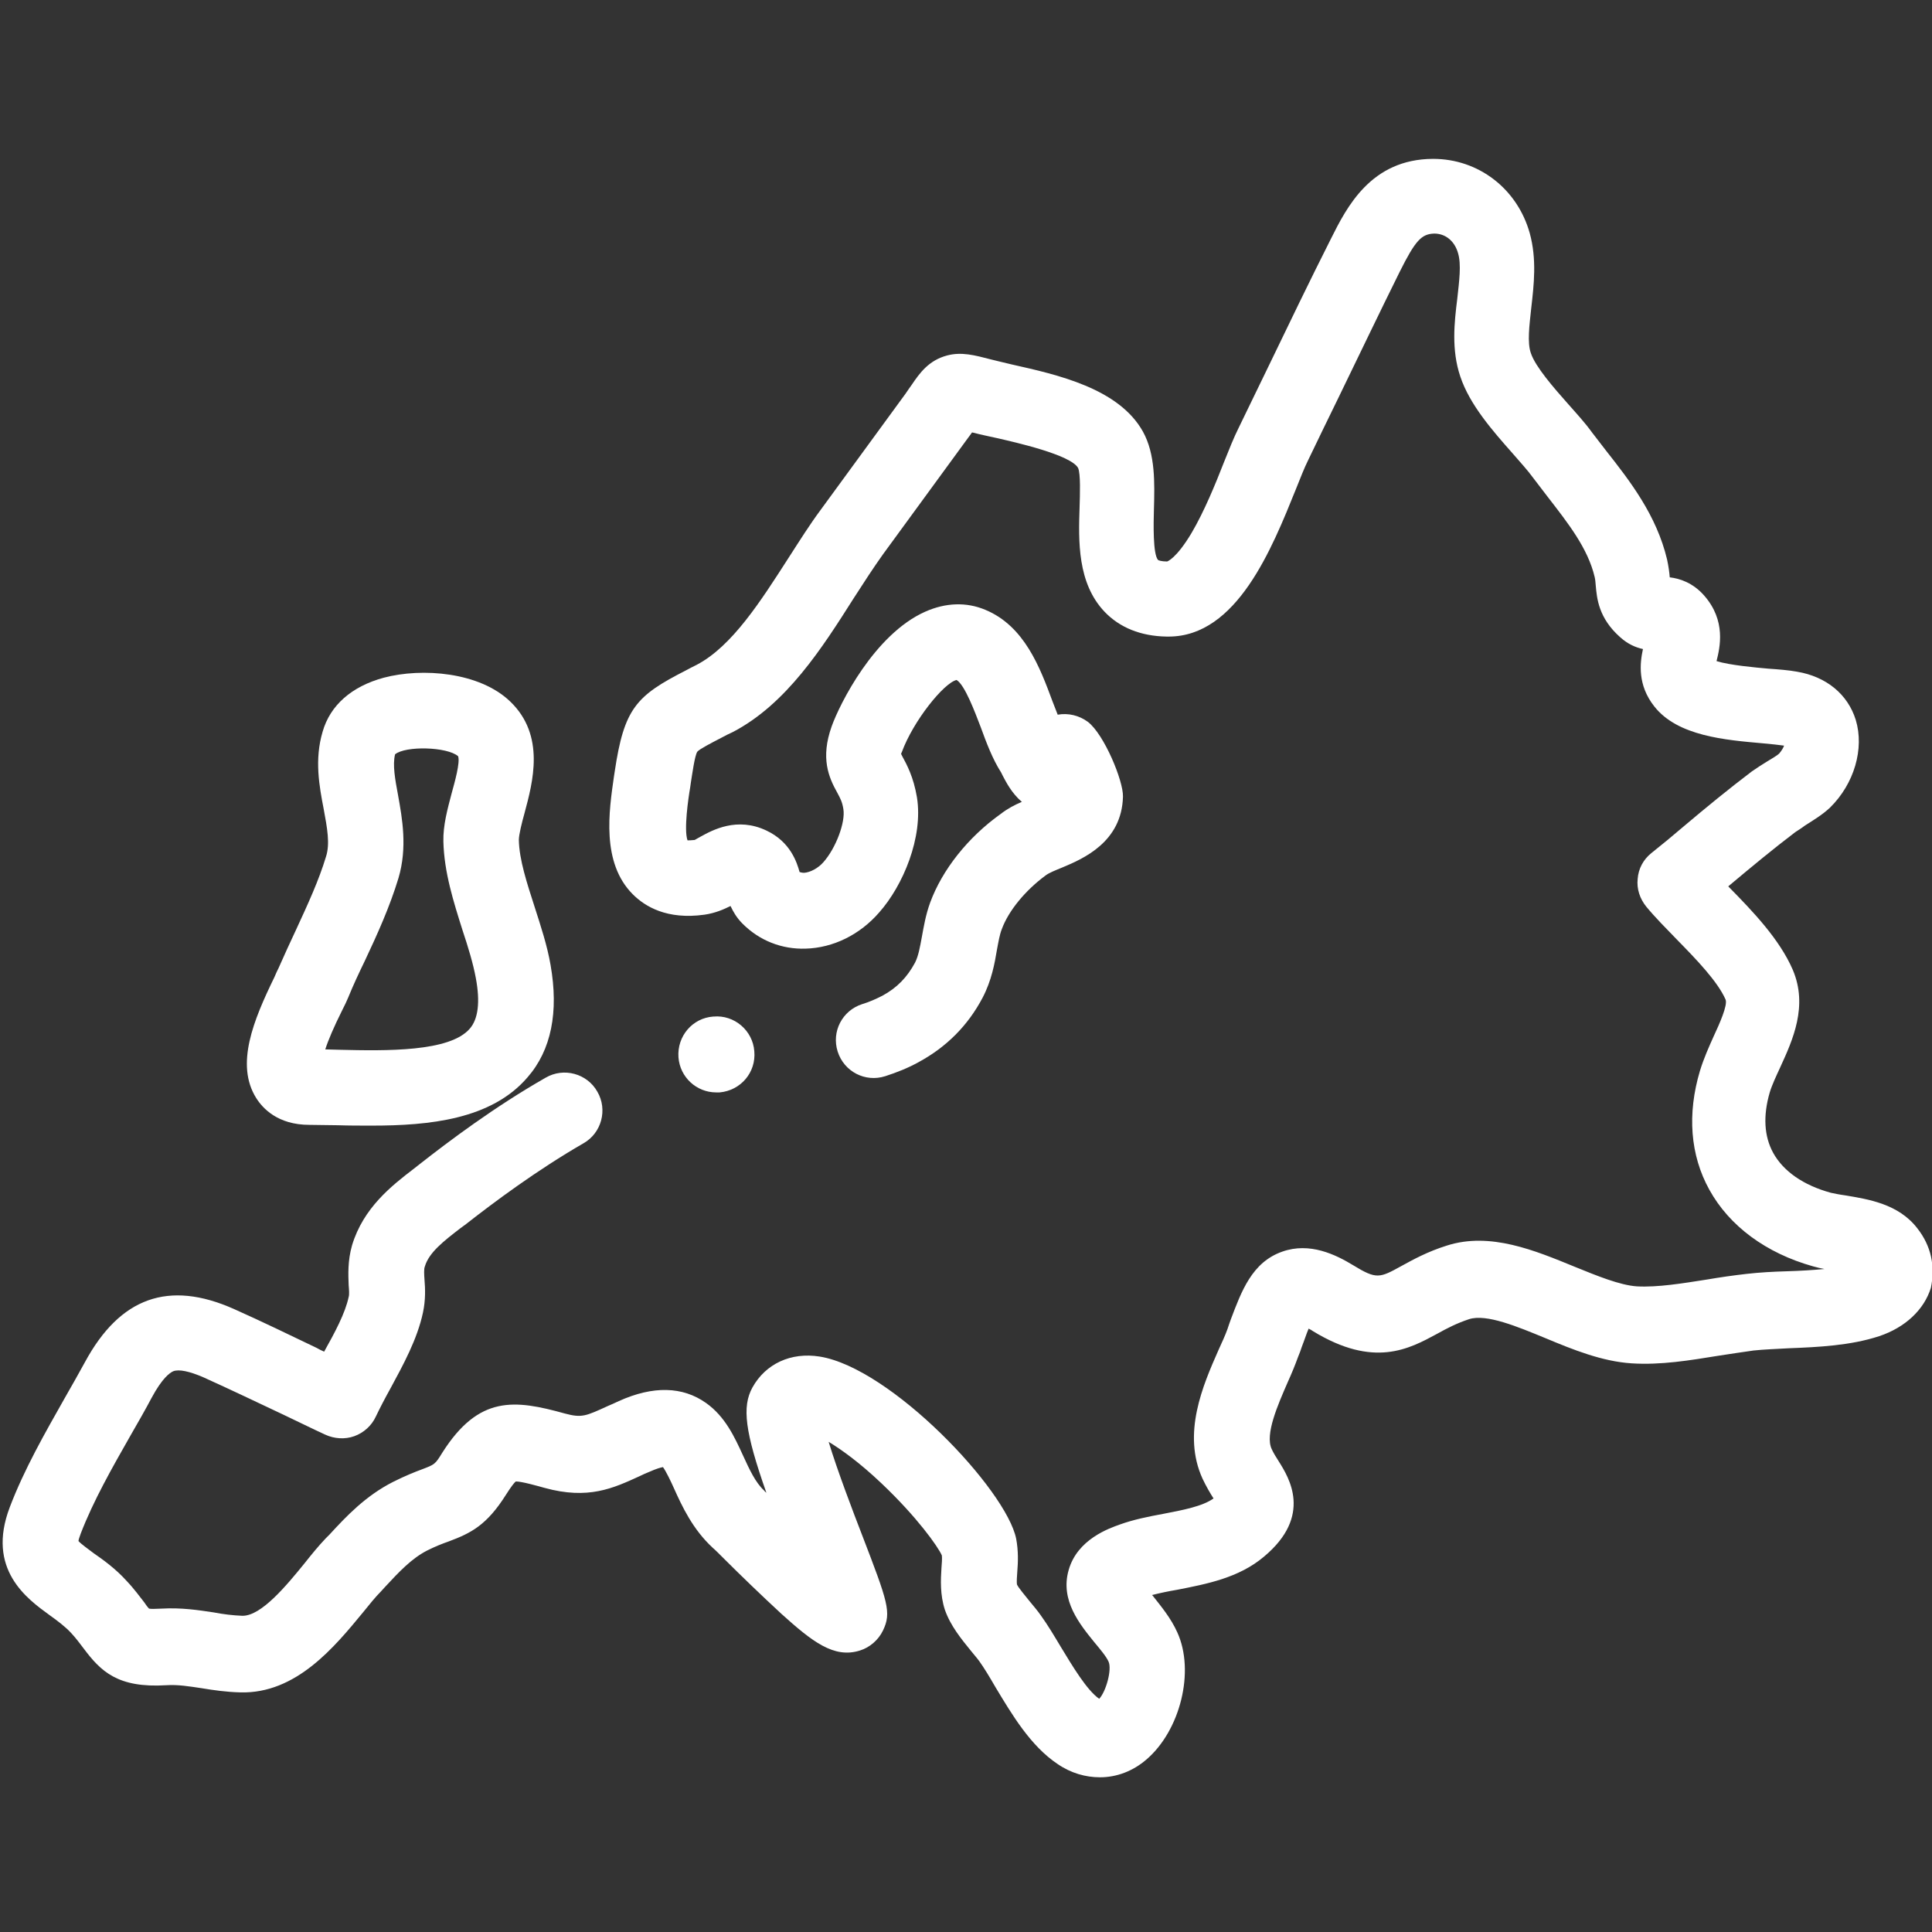
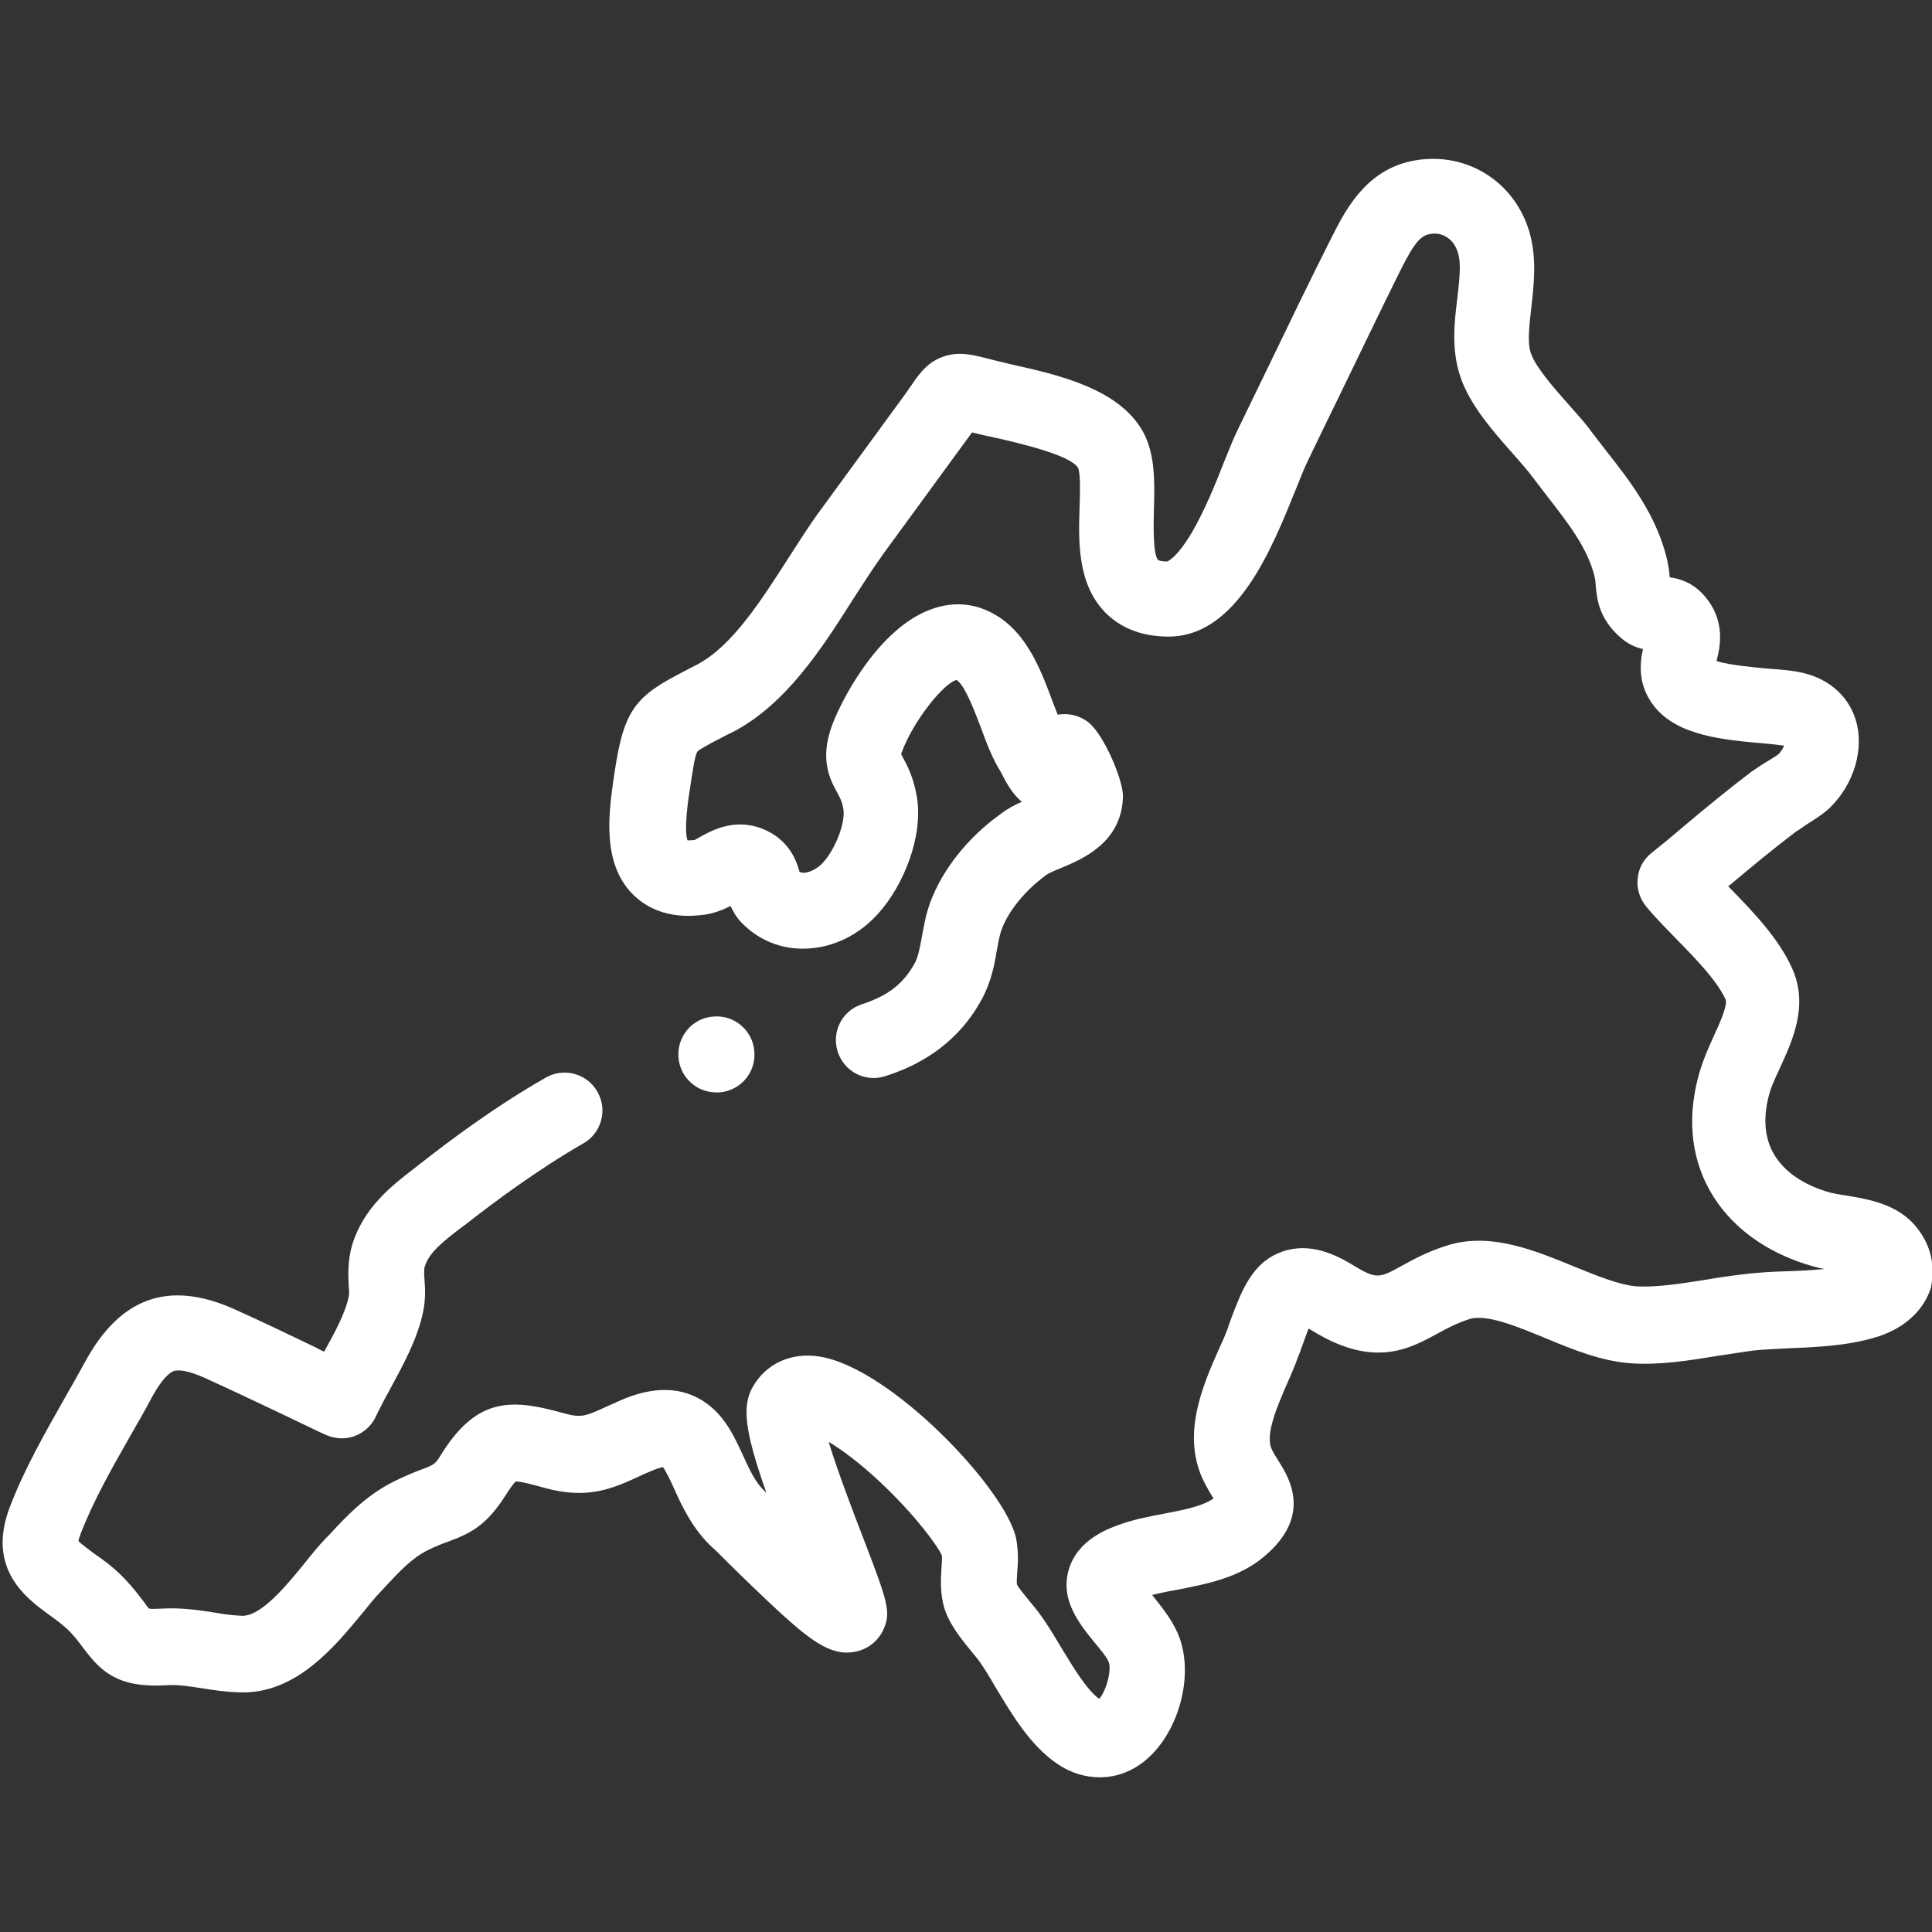
<svg xmlns="http://www.w3.org/2000/svg" id="Capa_1" x="0px" y="0px" viewBox="0 0 512 512" style="enable-background:new 0 0 512 512;" xml:space="preserve">
  <rect x="0" y="0" width="512" height="512" fill="#333333" stroke="none" />
  <style type="text/css">
	.st0{fill:#FFFFFF;}
</style>
  <g>
    <g>
      <path class="st0" d="M508.1,325.5c-5-6.5-13.1-7.7-19-8.7c-1.5-0.2-3-0.5-3.9-0.7c-7.3-2-12.6-5.7-15.3-10.6    c-2.4-4.4-2.7-9.8-0.9-16c0.6-2,1.7-4.3,2.8-6.7c3.3-7.2,7.4-16.2,3.3-25.8c-3.5-8.1-10.6-15.5-16.9-21.9    c-0.1-0.1-0.1-0.1-0.2-0.2c0.2-0.2,0.4-0.3,0.6-0.5c5.6-4.7,11.4-9.5,17.2-13.9c0.6-0.4,1.6-1,2.5-1.7c2.2-1.4,4.7-2.9,6.7-4.8    c6.4-6.3,9.1-15.6,6.8-23.2c-2.1-6.8-7.8-11.5-15.6-12.8c-2.2-0.4-4.7-0.6-7.6-0.8c-3.3-0.3-10.2-0.9-13.7-2    c0.9-3.6,2.6-10.7-3.3-17.4c-3-3.4-6.5-4.5-9.1-4.8c-0.1-1.3-0.3-2.8-0.7-4.7c-2.8-11.8-9.9-20.9-16.2-28.9    c-1.2-1.6-2.5-3.2-3.7-4.8c-1.8-2.5-4-4.9-6.3-7.5c-3.9-4.4-8.7-9.9-9.9-13.5c-1-2.8-0.4-7.3,0.1-12c0.7-6.1,1.5-12.9-0.4-19.8    c-3.3-11.8-13.6-19.7-25.6-19.7h-0.1c-16.4,0.1-22.8,12.8-27,21.2c-5.6,11.1-11.1,22.5-16.4,33.5c-2.7,5.6-5.4,11.1-8.1,16.7    c-1.2,2.4-2.4,5.4-3.8,8.9c-2.3,5.9-5.3,13.2-8.6,18.8c-4.1,6.9-6.5,7.6-6.5,7.6c-1.5,0-2.3-0.3-2.4-0.4    c-1.4-1.5-1.2-9.8-1.1-13.3c0.2-7.2,0.4-14.7-2.9-20.7c-6.4-11.5-22.7-15.1-34.7-17.8c-2-0.5-3.9-0.9-5.4-1.3    c-4.6-1.2-8-2.1-11.8-1.1c-4.9,1.3-7.3,4.7-9.4,7.8c-0.5,0.7-1,1.4-1.6,2.3l-22.5,30.8c-2.9,3.9-5.6,8.2-8.5,12.7    c-7.4,11.5-15,23.5-24.4,28.4c-1,0.5-2,1-2.9,1.5c-13.1,6.7-16.3,10-18.8,26.8l-0.2,1.3c-1.3,9.1-3.4,22.8,5,31.2    c3.2,3.2,9,6.8,19,5.4c2.8-0.4,5.1-1.4,6.9-2.3c0.7,1.5,1.6,3.1,3.2,4.7c4.5,4.5,10.4,6.8,16.7,6.6c7.3-0.2,14.4-3.7,19.5-9.6    c6.3-7.1,11.7-19.9,10-30.5c-0.9-5.4-2.7-8.7-3.9-10.9c-0.1-0.2-0.2-0.4-0.3-0.6c0-0.1,0.1-0.3,0.2-0.5c3-8.2,11.1-18.3,14.5-19.1    c2.2,1.3,4.9,8.6,6.4,12.5c1.5,4.1,3.1,8.4,5.4,12c0.1,0.2,0.3,0.6,0.5,1c0.8,1.5,2.3,4.5,5,6.8c-1.9,0.8-3.8,1.8-5.6,3.2    c-8.7,6.2-15.5,14.8-18.7,23.5c-1.2,3.3-1.7,6.4-2.2,9.1c-0.5,2.7-0.9,5-1.8,6.8c-2.1,3.9-4.8,6.7-8.7,8.8    c-1.6,0.8-3.3,1.6-5.3,2.2c-5.3,1.7-8.2,7.3-6.5,12.6c1.7,5.3,7.3,8.2,12.6,6.5c3.1-1,6.1-2.2,8.8-3.7c7.4-4,13.1-9.7,17-17.1    c2.4-4.6,3.2-9.1,3.8-12.7c0.4-2.1,0.7-4,1.3-5.5c1.8-4.9,6.3-10.3,11.6-14.2c0.9-0.7,2.7-1.4,4.4-2.1c5.5-2.3,15.8-6.7,16.1-18.8    c0.1-4.2-5-16.5-9.3-19.8c-2.3-1.7-5.2-2.4-8-1.9c-0.5-1.2-0.9-2.4-1.4-3.6c-3.3-8.9-7.4-19.9-17.8-24.2c-5-2.1-10.5-1.9-15.9,0.5    c-13.5,6-22.7,24.5-24.8,30.4c-3,8.4-0.8,13.5,1.5,17.6c0.8,1.5,1.3,2.4,1.6,4.3c0.6,3.5-2,10.4-5.3,14.1    c-1.4,1.6-3.5,2.7-5.1,2.8c-0.5,0-0.9-0.1-1.2-0.2c-0.7-2.5-2.4-8-8.8-11c-7.8-3.7-14.3-0.1-17.4,1.6c-0.5,0.3-1.3,0.7-1.6,0.9    c-0.9,0.1-1.5,0.1-1.9,0.1c-1-2.8,0.2-11.1,0.7-14l0.2-1.4c0.3-1.8,1-7.1,1.7-8.1c0.6-0.7,3.7-2.3,6.4-3.7c0.9-0.5,1.9-1,3-1.5    c14.2-7.4,23.7-22.3,32-35.4c2.7-4.2,5.3-8.2,7.8-11.7l22.5-30.8c0.4-0.5,0.8-1.1,1.1-1.5c0.2,0,0.3,0.1,0.5,0.1    c1.8,0.5,3.9,0.9,6.1,1.4c4.8,1.1,19.5,4.4,21.5,7.9c0.7,1.5,0.5,7.1,0.4,10.4c-0.3,9-0.6,20.1,6.6,27.7c4,4.2,9.6,6.5,16.5,6.6    c0.2,0,0.3,0,0.5,0c18.1,0,27.4-23.4,33.7-39c1.2-3,2.3-5.8,3.2-7.6c2.7-5.6,5.4-11.2,8.1-16.7c5.3-10.9,10.7-22.2,16.2-33.3    c4.2-8.4,5.8-10.1,9.2-10.2l0,0c3,0,5.4,2,6.3,5.2c0.9,3,0.3,7.4-0.2,12c-0.8,6.4-1.6,13.6,0.8,20.7c2.5,7.5,8.6,14.4,13.9,20.4    c2,2.3,4,4.5,5.3,6.3c1.3,1.7,2.6,3.4,3.9,5.1c5.5,7.1,10.7,13.7,12.5,21.3c0.2,0.8,0.2,1.5,0.3,2.4c0.3,3.2,0.7,8.5,6.5,13.6    c2,1.8,4.1,2.7,6,3.1c-0.8,3.7-1.5,9.5,3,15.2c6.2,7.9,18.8,8.9,28.9,9.8c2.1,0.2,4.2,0.4,5.5,0.6c-0.2,0.6-0.7,1.4-1.3,2.1    c-0.5,0.5-2.2,1.5-3.2,2.1c-1.3,0.8-2.7,1.7-4,2.6c-6.2,4.7-12.3,9.7-18.1,14.6c-2.8,2.4-5.7,4.8-8.6,7.1    c-2.1,1.7-3.4,4.1-3.6,6.8c-0.3,2.7,0.6,5.3,2.3,7.4c2.4,2.9,5.2,5.7,8.1,8.7c5.1,5.2,10.8,11.1,12.9,15.9    c0.6,1.5-1.7,6.6-3.1,9.6c-1.3,2.9-2.7,6-3.7,9.3c-3.4,11.4-2.6,22.3,2.5,31.5c5.3,9.6,15,16.8,27.5,20.3c1,0.3,2,0.5,3,0.7    c-3.2,0.3-6.6,0.5-10,0.6c-3.6,0.1-7.2,0.3-10.7,0.7c-3.5,0.4-7,0.9-10.5,1.5c-6.4,1-13,2.1-18.5,1.8c-4.5-0.3-10.6-2.8-16.5-5.2    c-10.5-4.3-22.4-9.3-33.9-5.6c-5.1,1.6-8.9,3.7-12,5.4c-5.8,3.2-6.6,3.6-12.8-0.2c-4.6-2.8-11.5-6.2-18.8-3.6    c-8,2.8-10.8,10.5-13.6,17.9c-0.3,0.8-0.6,1.7-0.9,2.6c-0.6,1.7-1.5,3.6-2.4,5.6c-4.1,9.3-9.7,22.1-4.2,34.1c1,2.1,2,3.8,2.9,5.2    c-2.9,2.1-8.2,3.1-13.4,4.1c-3.8,0.7-7.8,1.5-11.4,2.8c-2.8,1-11.3,3.9-13.6,12.1c-2.3,8,3,14.4,6.8,19.1c1.5,1.8,3.2,3.8,3.8,5.2    c0.9,2.1-0.7,7.9-2.5,9.8c-3.3-2.3-7.1-8.7-10.2-13.8c-1.8-3-3.4-5.7-5.2-8.2c-0.9-1.3-2-2.6-3-3.8c-1.1-1.4-3-3.6-3.4-4.5    c-0.1-0.6,0-2.3,0.1-3.5c0.2-2.4,0.3-5.4-0.3-8.6c-2.6-13-33.2-45.3-52.1-48.3c-7.6-1.2-14.3,1.9-17.8,8.2    c-2.8,5.1-2,11.7,3.7,27.9c-0.2-0.2-0.5-0.4-0.6-0.6c-2.3-2.1-3.9-5.6-5.6-9.3c-2.2-4.8-4.7-10.3-9.8-13.9    c-6.2-4.4-14-4.6-23.1-0.5c-1,0.5-2,0.9-2.9,1.3c-5.9,2.7-6.9,3.2-11.4,2c-13.3-3.7-22.8-4.9-32.5,10.4c-1.9,3.1-2,3.1-5.4,4.4    c-1.9,0.7-4.4,1.7-7.6,3.3c-7.3,3.7-12.4,9.1-16.9,14l-1,1c-1.9,2-3.7,4.2-5.6,6.6c-4.8,5.9-11.4,13.9-16.4,13.9h-0.1    c-2.5-0.1-5-0.4-7.6-0.9c-4-0.6-8.5-1.3-13.8-1c-1.8,0.1-2.8,0.1-3.3,0c-0.4-0.4-0.9-1.1-1.3-1.7c-1.2-1.5-2.6-3.5-4.7-5.7    c-2.9-3.2-6.1-5.5-8.7-7.3c-1.3-1-3.3-2.4-4-3.2c0-0.3,0.2-0.9,0.6-2c3.3-8.6,8.3-17.4,13.2-26c1.9-3.3,3.8-6.6,5.6-10    c2.8-5.2,4.8-6.6,5.7-7c1.5-0.6,4.3,0,8,1.6c7.1,3.2,14.4,6.7,21.4,10c3.6,1.7,7.2,3.5,10.9,5.2c2.4,1.1,5.2,1.3,7.7,0.4    s4.6-2.8,5.7-5.2c1.1-2.3,2.4-4.8,3.9-7.5c3.3-6.1,7.1-13,8.6-20.1c0.7-3.3,0.6-6.3,0.4-8.6c-0.1-1.5-0.2-2.9,0.1-3.6    c1.1-3.7,5-6.7,9.4-10.1l1.5-1.1c7.4-5.8,18.8-14.3,31.1-21.4c4.8-2.7,6.5-8.9,3.7-13.7c-2.7-4.8-8.9-6.5-13.7-3.7    c-13.5,7.7-25.6,16.8-33.5,23l-1.4,1.1c-6,4.6-13.4,10.4-16.4,20.3c-1.2,4.2-1,7.9-0.9,10.6c0.1,1.2,0.2,2.5,0,3.1    c-0.9,4.3-3.7,9.5-6.5,14.5c-0.7-0.3-1.3-0.6-2-1c-7.1-3.4-14.5-7-21.9-10.3c-17.3-7.7-30.2-3.1-39.5,14.1    c-1.7,3.1-3.5,6.3-5.4,9.6c-5.2,9.2-10.7,18.8-14.5,28.8c-6.3,16.5,4.6,24.3,10.5,28.6c2.1,1.5,4.1,3,5.7,4.7    c1.4,1.5,2.4,2.9,3.4,4.2c4.5,6,9,10.5,21.9,9.7c3.1-0.2,6,0.3,9.4,0.8c3,0.5,6.4,1,10.2,1.1c14.8,0.4,25-12.1,32.5-21.2    c1.7-2.1,3.3-4.1,4.8-5.6l1-1.1c3.8-4.1,7.1-7.6,11.2-9.7c2.2-1.1,4-1.8,5.7-2.4c5.9-2.2,10.1-4.3,15.2-12.4    c1.4-2.2,2.2-3.2,2.6-3.5c1.6,0,5.8,1.2,7.6,1.7c11.6,3.2,18.2,0.1,25.2-3.1c0.8-0.4,1.7-0.8,2.7-1.2c1.8-0.8,2.9-1.1,3.5-1.2    c0.8,1.1,2.1,3.8,2.9,5.6c2.2,4.9,5,10.9,10.3,15.8c0.5,0.4,1.9,1.8,3.4,3.3c3.8,3.8,9.6,9.4,14.8,14.2    c8.1,7.3,13.9,11.9,20.8,9.7c2.6-0.8,4.9-2.8,6.1-5.3c2.3-4.8,1.3-7.5-5.5-25.2c-2.4-6.2-6.6-17.2-8.9-24.8c3.3,2,8.1,5.4,14,11    c9.4,8.9,15,16.8,16,19.1c0.1,0.7,0,2.2-0.1,3.3c-0.2,3.1-0.4,7.1,0.9,11.1c1.5,4.3,4.4,7.8,7,11c0.8,1,1.6,1.9,2.1,2.6    c1.3,1.8,2.8,4.3,4.3,6.9c4.4,7.3,9.3,15.6,16.5,20.4c3.5,2.4,7.4,3.5,11.2,3.5c4.4,0,8.7-1.6,12.3-4.7c9-7.7,12.9-23.4,8.2-33.7    c-1.7-3.8-4.3-6.9-6.5-9.7c-0.1-0.1-0.1-0.1-0.2-0.2c2-0.5,4.3-1,6.7-1.4c7.6-1.5,16.3-3.1,23-8.8c12.9-10.8,6.6-20.9,3.9-25.2    c-0.7-1.1-1.4-2.2-1.9-3.3c-1.8-3.9,1.6-11.6,4.3-17.8c1-2.2,1.9-4.4,2.7-6.6c0.4-0.9,0.7-1.8,1-2.7c0.6-1.5,1.2-3.4,1.8-4.8    c0.4,0.2,0.8,0.4,1.2,0.7c16.1,9.8,25.4,4.7,32.8,0.7c2.7-1.5,5.2-2.8,8.5-3.9c4.6-1.5,12.9,2,20.2,5c7.4,3.1,15.1,6.2,22.9,6.7    c7.7,0.5,15.5-0.8,22.9-2c3.3-0.5,6.5-1,9.4-1.4c2.8-0.3,6-0.4,9.4-0.6c7.7-0.3,16.3-0.7,23.9-3.2c6.9-2.3,11.9-7,13.7-12.8    C512.9,335.6,511.8,330.2,508.1,325.5z" />
    </g>
  </g>
  <g>
    <g>
      <path class="st0" d="M199.9,278.6c-0.4-5.5-5.3-9.7-10.8-9.2H189c-5.5,0.4-9.6,5.2-9.2,10.8c0.4,5.3,4.8,9.3,10,9.3    c0.3,0,0.5,0,0.8,0h0.1C196.3,289,200.4,284.2,199.9,278.6z" />
    </g>
  </g>
  <g>
    <g>
-       <path class="st0" d="M145.9,255.7c-0.9-5.2-2.6-10.3-4.2-15.3c-2.1-6.5-4.1-12.6-4.2-17.8c0-1.4,0.8-4.6,1.5-7.1    c2.2-8.2,5.6-20.6-3.8-29.6c-8.1-7.8-23.3-9-33.5-6.3c-8.5,2.3-14.2,7.3-16.2,14.3c-2.2,7.4-0.9,14.4,0.3,20.6    c0.9,4.9,1.7,9.1,0.6,12.5c-1.9,6.3-4.8,12.6-7.9,19.3c-1.6,3.4-3.2,6.9-4.7,10.3c-0.2,0.4-0.7,1.4-1.1,2.4    c-5.5,11.3-10.4,23.1-4.8,32c1.7,2.7,5.7,7.1,14.1,7.1c2.3,0,4.9,0.1,7.5,0.1c2.9,0.1,5.9,0.1,9,0.1c15.2,0,31.7-1.6,41.3-12.8    C146.1,278.3,148.1,268.2,145.9,255.7z M124.5,272.6c-5.3,6.2-22.2,5.9-34.6,5.6c-1.3,0-2.5-0.1-3.7-0.1c0.8-2.5,2.3-6,4.5-10.4    c0.7-1.4,1.2-2.4,1.6-3.4c1.3-3.2,2.8-6.4,4.4-9.7c3.3-7,6.6-14.3,8.9-21.9c2.4-8.1,1-15.8-0.1-21.9c-0.8-4.3-1.5-8.1-0.8-10.9    c2.8-2.3,13.8-2,16.7,0.5c0.6,1.6-0.9,6.9-1.7,9.8c-1.1,4.2-2.3,8.5-2.2,12.8c0.2,8.2,2.7,16,5.1,23.6c1.5,4.5,2.8,8.8,3.5,12.6    C127.3,265.6,126.7,270.1,124.5,272.6z" />
-     </g>
+       </g>
  </g>
</svg>